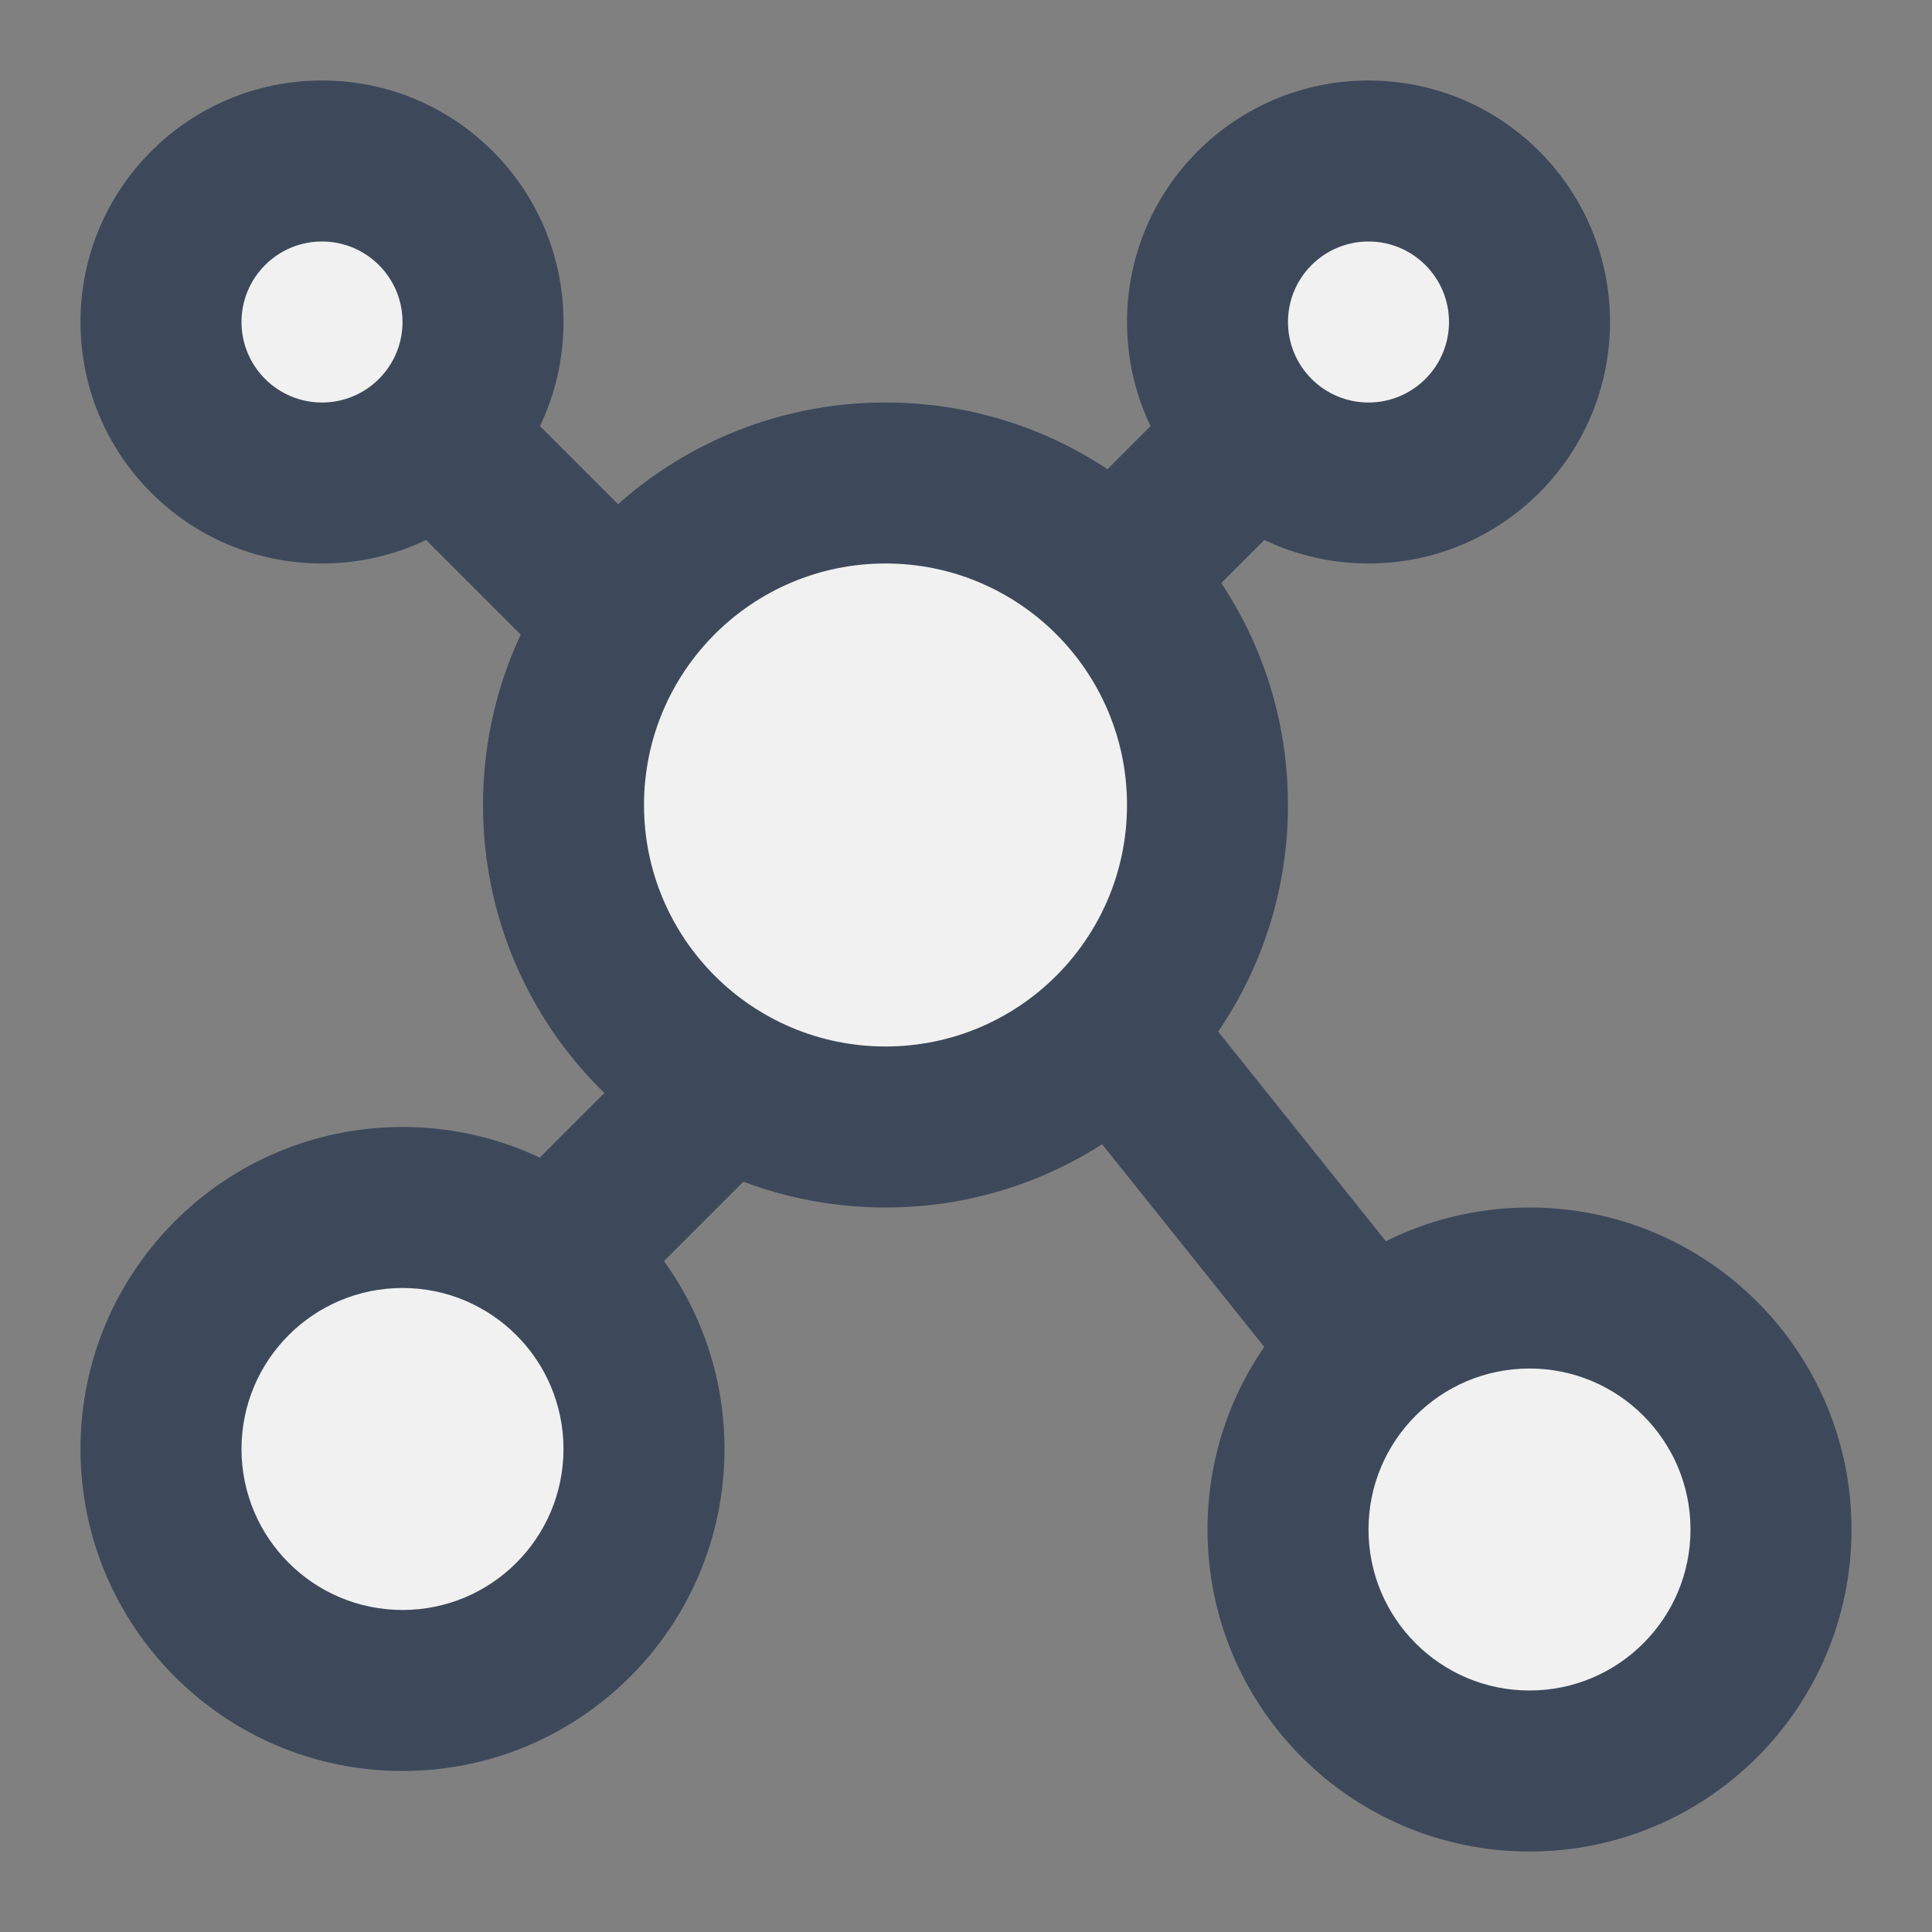
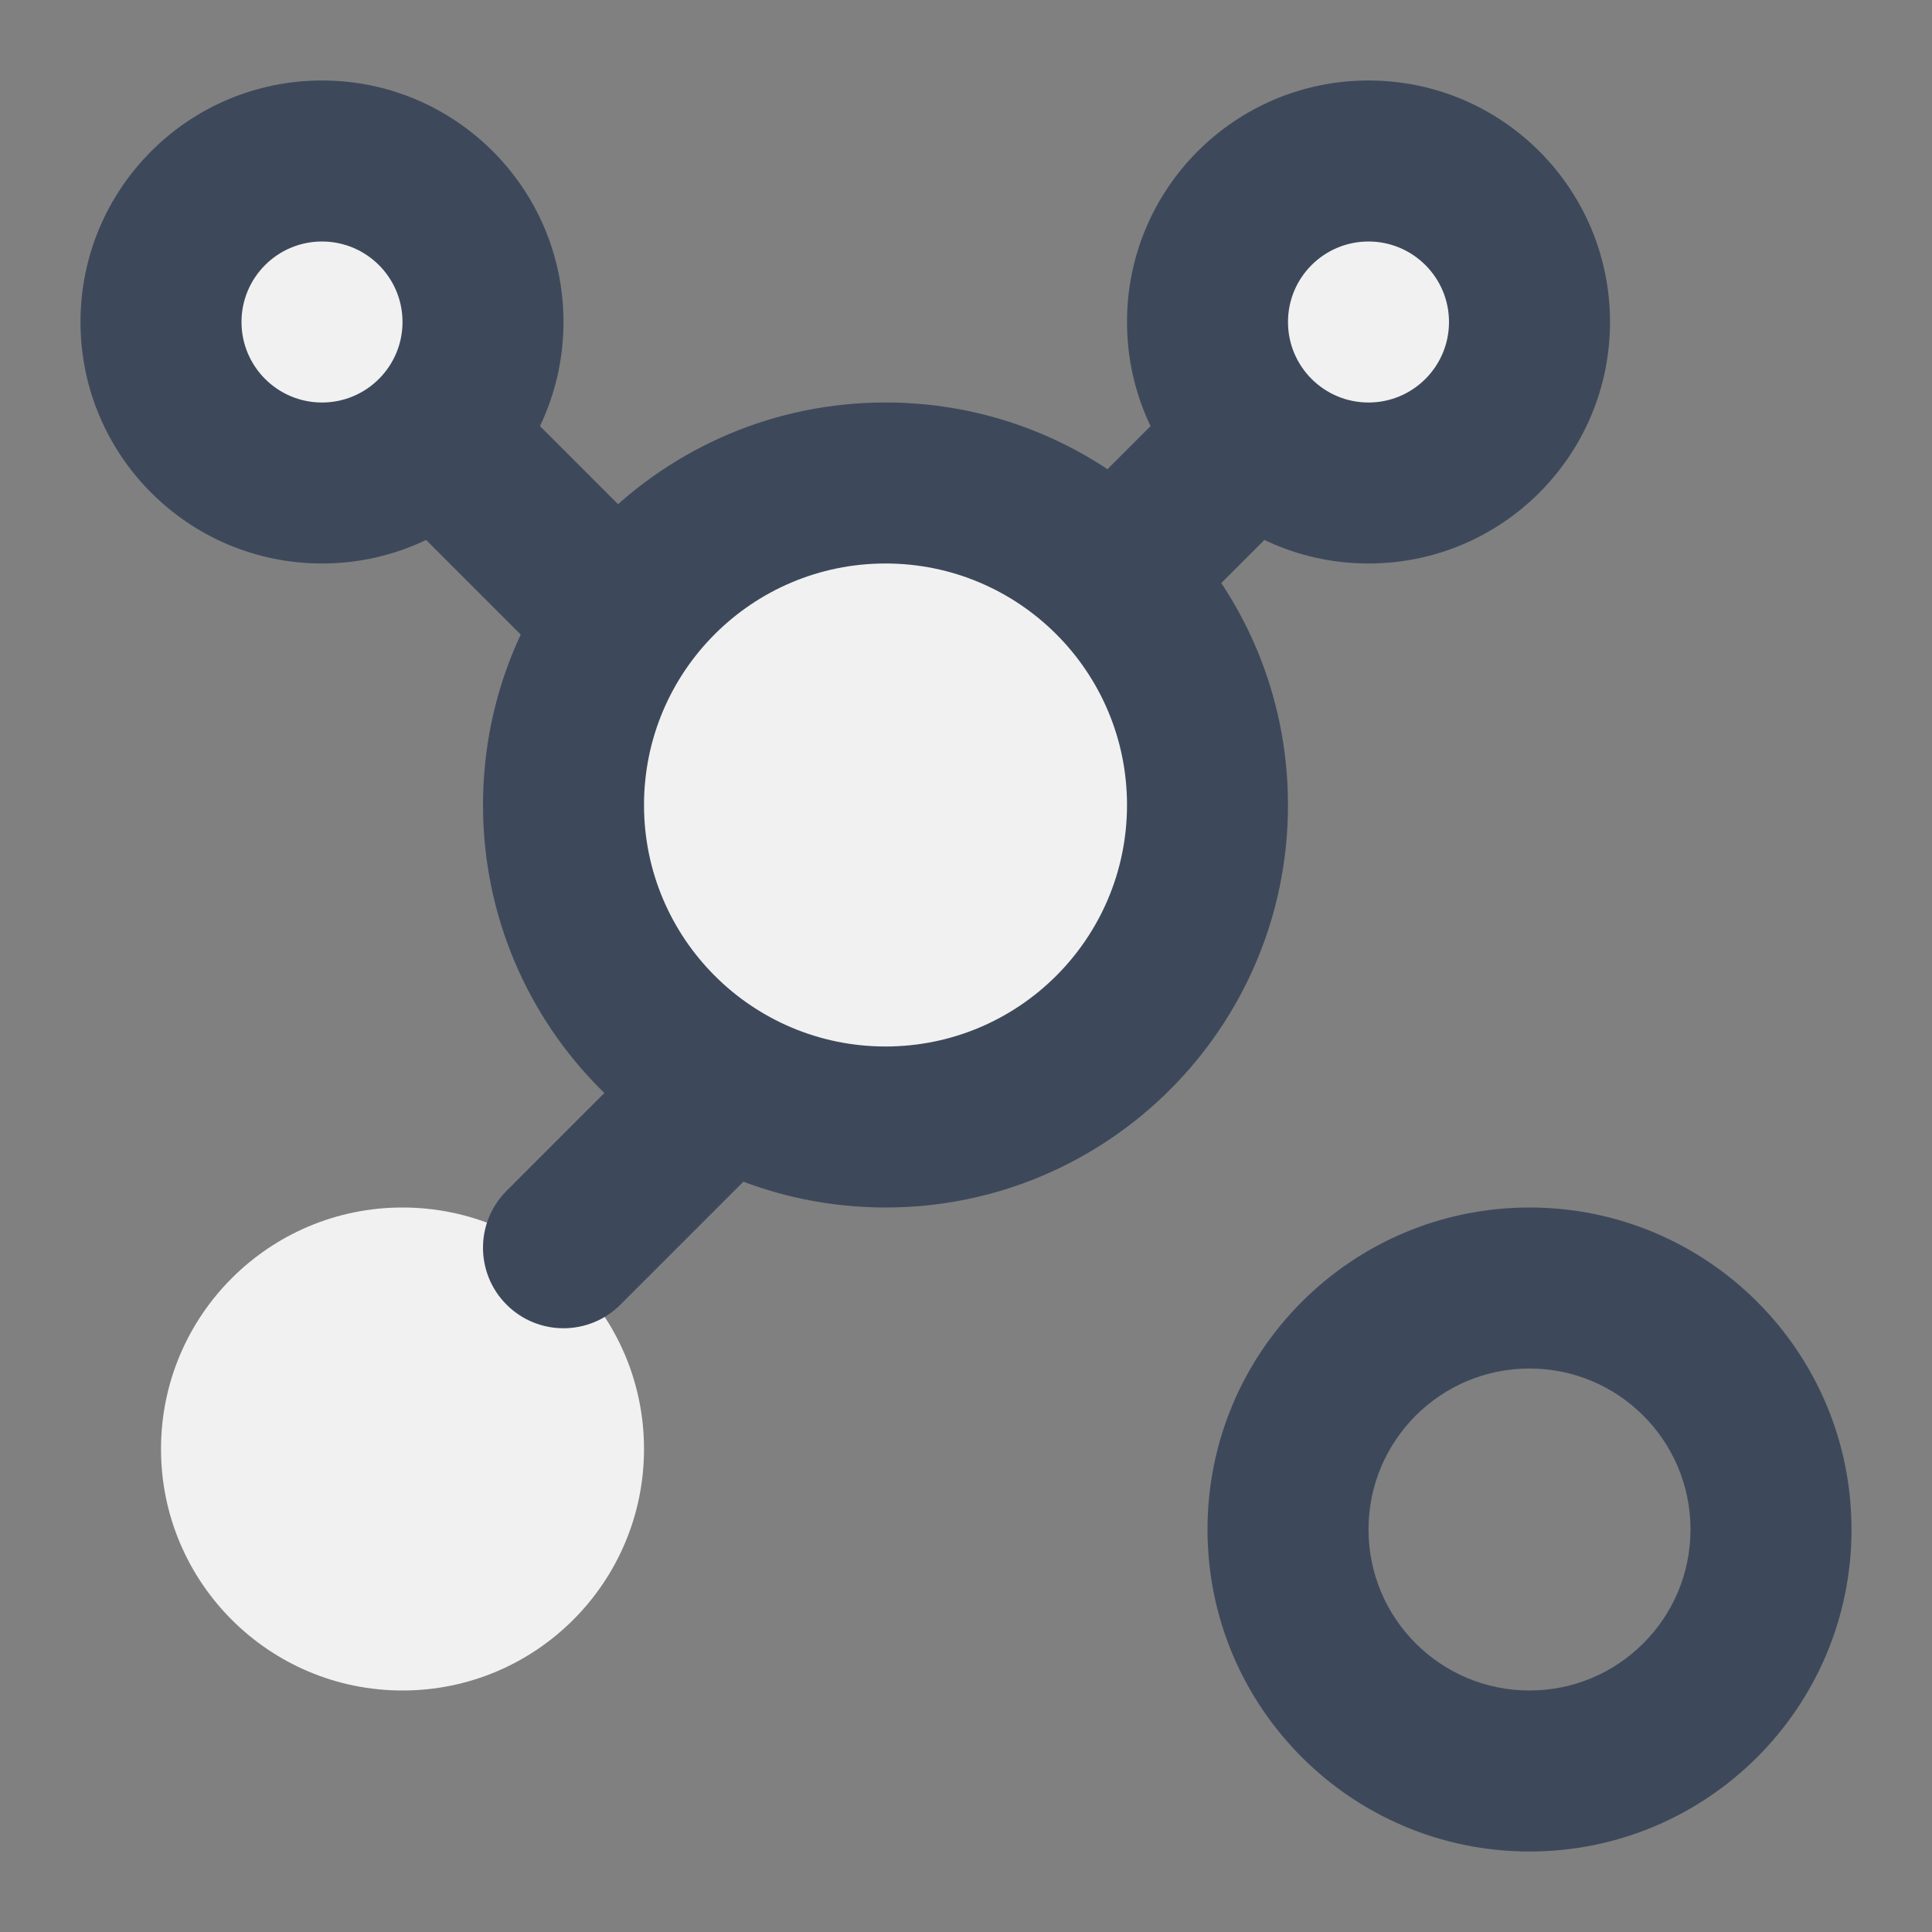
<svg xmlns="http://www.w3.org/2000/svg" width="56" height="56" viewBox="0 0 56 56" fill="none">
  <rect x="0" y="0" width="56" height="56" fill="#808080" stroke="none" />
  <path fill-rule="evenodd" clip-rule="evenodd" d="M9.333 14C11.911 14 14 11.911 14 9.333C14 6.756 11.911 4.667 9.333 4.667C6.756 4.667 4.667 6.756 4.667 9.333C4.667 11.911 6.756 14 9.333 14Z" fill="#F1F1F1" />
  <path fill-rule="evenodd" clip-rule="evenodd" d="M2.333 9.333C2.333 5.467 5.467 2.333 9.333 2.333C13.199 2.333 16.333 5.467 16.333 9.333C16.333 13.199 13.199 16.333 9.333 16.333C5.467 16.333 2.333 13.199 2.333 9.333ZM9.333 7C8.045 7 7 8.045 7 9.333C7 10.622 8.045 11.667 9.333 11.667C10.622 11.667 11.667 10.622 11.667 9.333C11.667 8.045 10.622 7 9.333 7Z" fill="#3D495B" />
  <path fill-rule="evenodd" clip-rule="evenodd" d="M11.667 49C15.533 49 18.667 45.866 18.667 42C18.667 38.134 15.533 35 11.667 35C7.801 35 4.667 38.134 4.667 42C4.667 45.866 7.801 49 11.667 49Z" fill="#F1F1F1" />
-   <path fill-rule="evenodd" clip-rule="evenodd" d="M2.333 42C2.333 36.845 6.512 32.666 11.667 32.666C16.821 32.666 21 36.845 21 42C21 47.154 16.821 51.333 11.667 51.333C6.512 51.333 2.333 47.154 2.333 42ZM11.667 37.333C9.089 37.333 7 39.422 7 42C7 44.577 9.089 46.666 11.667 46.666C14.244 46.666 16.333 44.577 16.333 42C16.333 39.422 14.244 37.333 11.667 37.333Z" fill="#3D495B" />
-   <path fill-rule="evenodd" clip-rule="evenodd" d="M44.333 51.333C48.199 51.333 51.333 48.199 51.333 44.333C51.333 40.467 48.199 37.333 44.333 37.333C40.467 37.333 37.333 40.467 37.333 44.333C37.333 48.199 40.467 51.333 44.333 51.333Z" fill="#F1F1F1" />
  <path fill-rule="evenodd" clip-rule="evenodd" d="M35 44.333C35 39.179 39.179 35 44.333 35C49.488 35 53.667 39.179 53.667 44.333C53.667 49.488 49.488 53.667 44.333 53.667C39.179 53.667 35 49.488 35 44.333ZM44.333 39.667C41.756 39.667 39.667 41.756 39.667 44.333C39.667 46.911 41.756 49 44.333 49C46.911 49 49 46.911 49 44.333C49 41.756 46.911 39.667 44.333 39.667Z" fill="#3D495B" />
  <path fill-rule="evenodd" clip-rule="evenodd" d="M25.667 32.667C30.821 32.667 35 28.488 35 23.333C35 18.179 30.821 14 25.667 14C20.512 14 16.333 18.179 16.333 23.333C16.333 28.488 20.512 32.667 25.667 32.667Z" fill="#F1F1F1" />
  <path fill-rule="evenodd" clip-rule="evenodd" d="M14 23.333C14 16.89 19.223 11.666 25.667 11.666C32.11 11.666 37.333 16.89 37.333 23.333C37.333 29.776 32.11 35 25.667 35C19.223 35 14 29.776 14 23.333ZM25.667 16.333C21.801 16.333 18.667 19.467 18.667 23.333C18.667 27.199 21.801 30.333 25.667 30.333C29.533 30.333 32.667 27.199 32.667 23.333C32.667 19.467 29.533 16.333 25.667 16.333Z" fill="#3D495B" />
  <path fill-rule="evenodd" clip-rule="evenodd" d="M39.667 14C42.244 14 44.333 11.911 44.333 9.333C44.333 6.756 42.244 4.667 39.667 4.667C37.089 4.667 35 6.756 35 9.333C35 11.911 37.089 14 39.667 14Z" fill="#F1F1F1" />
  <path fill-rule="evenodd" clip-rule="evenodd" d="M32.667 9.333C32.667 5.467 35.801 2.333 39.667 2.333C43.533 2.333 46.667 5.467 46.667 9.333C46.667 13.199 43.533 16.333 39.667 16.333C35.801 16.333 32.667 13.199 32.667 9.333ZM39.667 7C38.378 7 37.333 8.045 37.333 9.333C37.333 10.622 38.378 11.667 39.667 11.667C40.955 11.667 42 10.622 42 9.333C42 8.045 40.955 7 39.667 7Z" fill="#3D495B" />
  <path fill-rule="evenodd" clip-rule="evenodd" d="M11.183 11.183C12.095 10.272 13.572 10.272 14.483 11.183L19.15 15.85C20.061 16.761 20.061 18.239 19.15 19.15C18.239 20.061 16.761 20.061 15.85 19.15L11.183 14.483C10.272 13.572 10.272 12.095 11.183 11.183Z" fill="#3D495B" />
  <path fill-rule="evenodd" clip-rule="evenodd" d="M36.65 12.35C37.561 13.261 37.561 14.739 36.65 15.65L34.317 17.983C33.405 18.894 31.928 18.894 31.017 17.983C30.105 17.072 30.105 15.595 31.017 14.683L33.35 12.35C34.261 11.439 35.739 11.439 36.65 12.35Z" fill="#3D495B" />
-   <path fill-rule="evenodd" clip-rule="evenodd" d="M31.209 28.511C32.215 27.706 33.684 27.869 34.489 28.876L41.489 37.626C42.294 38.632 42.131 40.1 41.124 40.905C40.118 41.71 38.65 41.547 37.845 40.541L30.845 31.791C30.04 30.785 30.203 29.316 31.209 28.511Z" fill="#3D495B" />
  <path fill-rule="evenodd" clip-rule="evenodd" d="M22.65 29.85C23.561 30.761 23.561 32.239 22.65 33.15L17.983 37.816C17.072 38.728 15.595 38.728 14.683 37.816C13.772 36.905 13.772 35.428 14.683 34.517L19.35 29.85C20.261 28.939 21.739 28.939 22.65 29.85Z" fill="#3D495B" />
</svg>